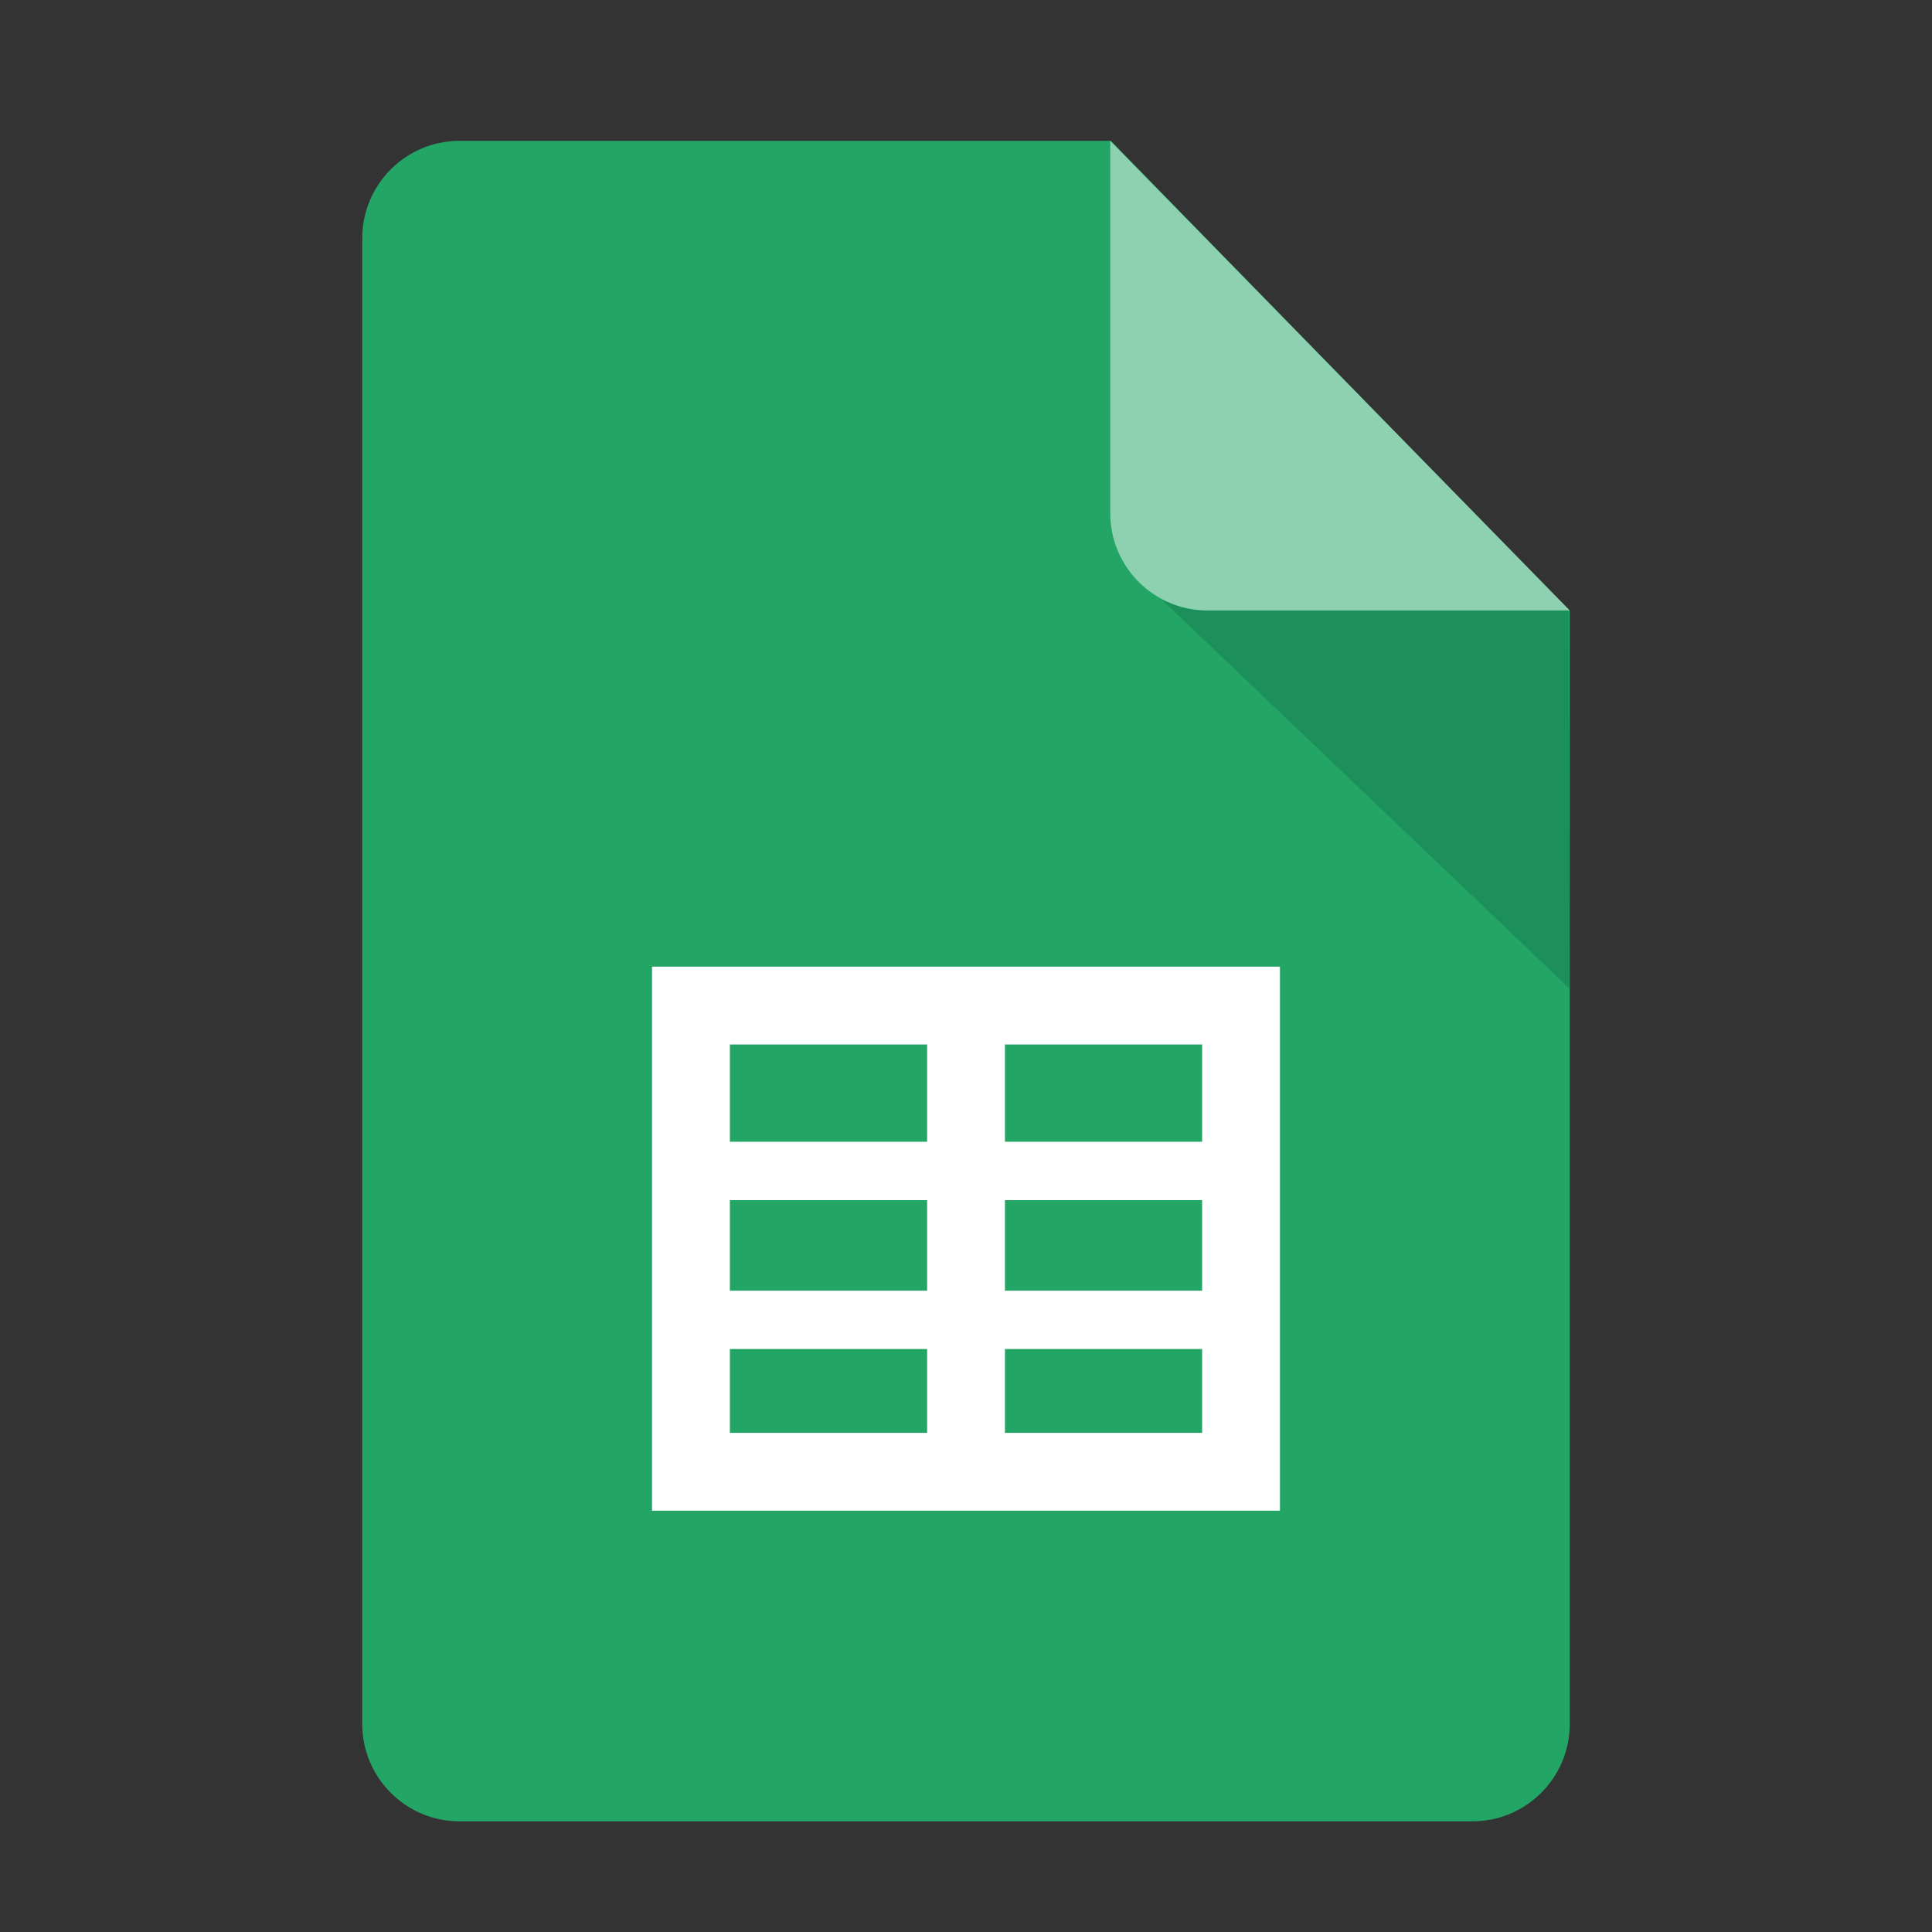
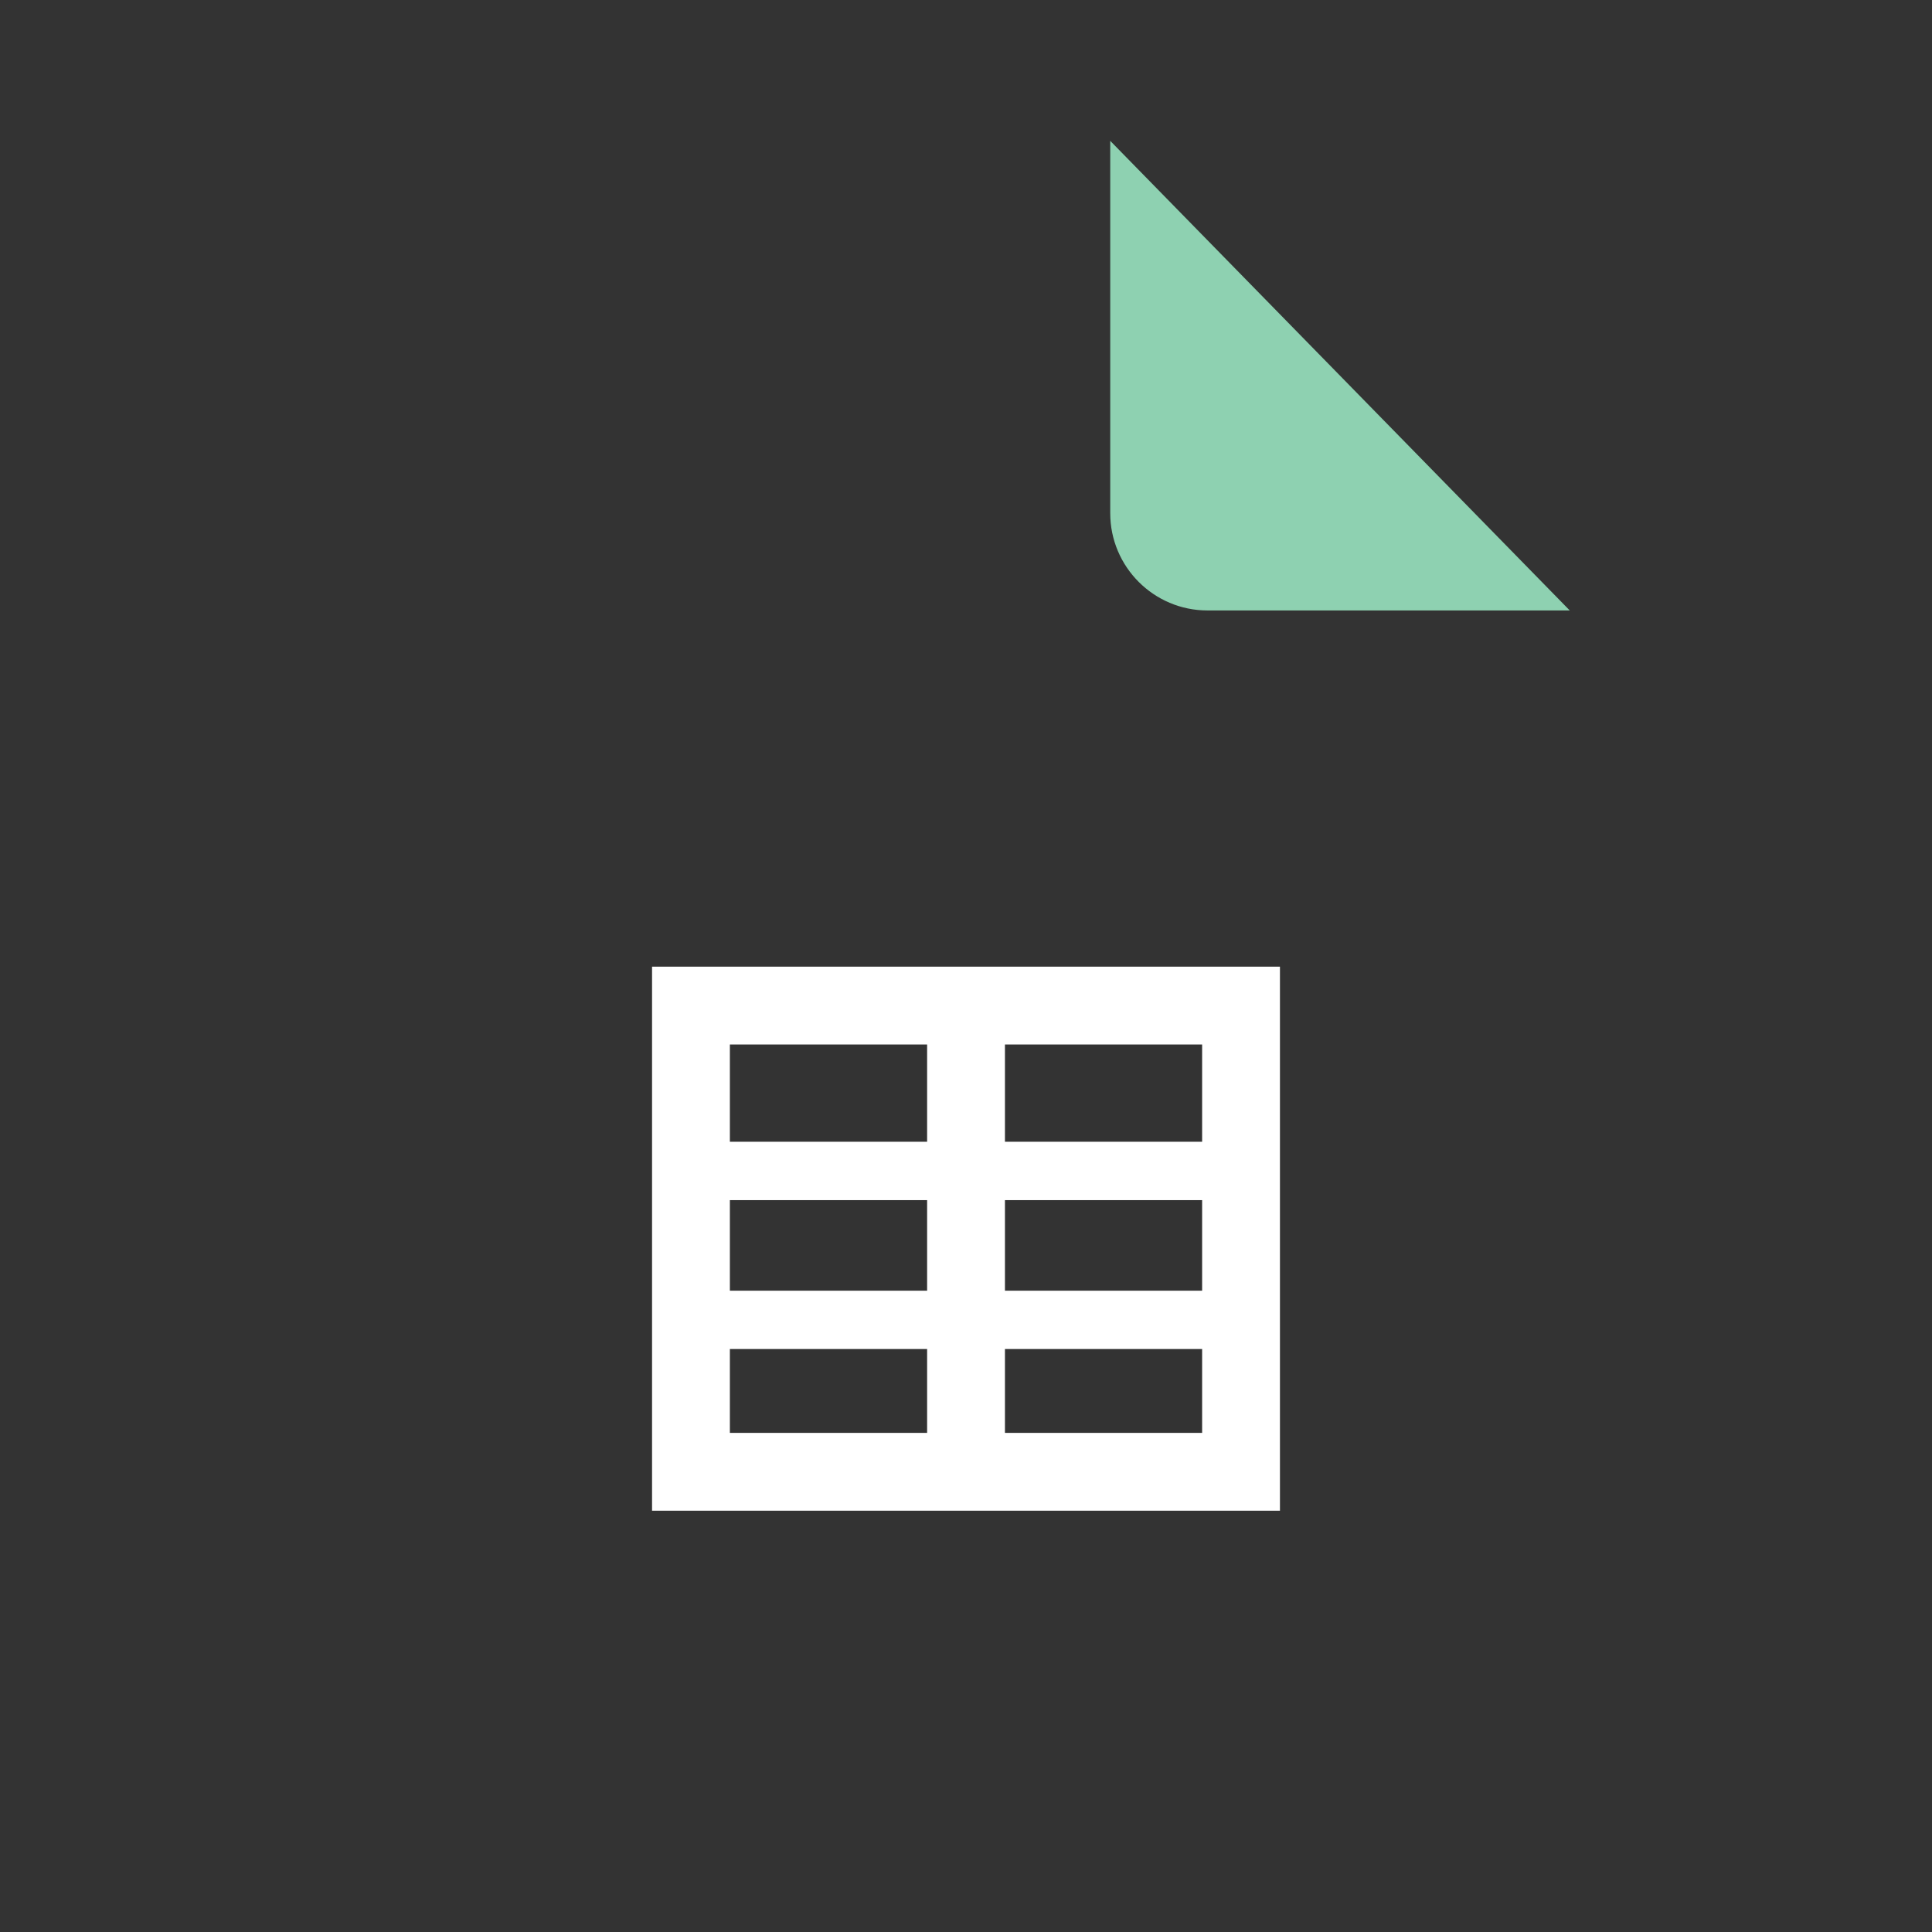
<svg xmlns="http://www.w3.org/2000/svg" width="32" height="32" viewBox="0 0 32 32" fill="none">
  <rect x="0" y="0" width="32" height="32" fill="#333333" stroke="none" />
-   <path d="M26 28.555C26 29.444 25.278 30.167 24.389 30.167H7.611C6.722 30.167 6 29.444 6 28.555V3.945C6 3.056 6.722 2.333 7.611 2.333H18.4L26 10.122V28.555Z" fill="#23A566" />
-   <path d="M19.233 9.922L26 16.378L25.978 10.111H25.967H20C19.722 10.111 19.467 10.044 19.233 9.922Z" fill="#1C8F5A" />
  <path d="M26 10.111H20C19.111 10.111 18.389 9.389 18.389 8.5V2.333L26 10.111Z" fill="#8ED1B1" />
  <path fill-rule="evenodd" clip-rule="evenodd" d="M21.2 25.022H10.8V16.011H21.2V25.022ZM16.645 17.3V18.911H19.911V17.3H16.645ZM16.645 19.878V21.378H19.911V19.878H16.645ZM16.645 22.344V23.733H19.911V22.344H16.645ZM15.356 23.733V22.344H12.089V23.733H15.356ZM15.356 21.378V19.878H12.089V21.378H15.356ZM15.356 18.911V17.3H12.089V18.911H15.356Z" fill="white" />
</svg>